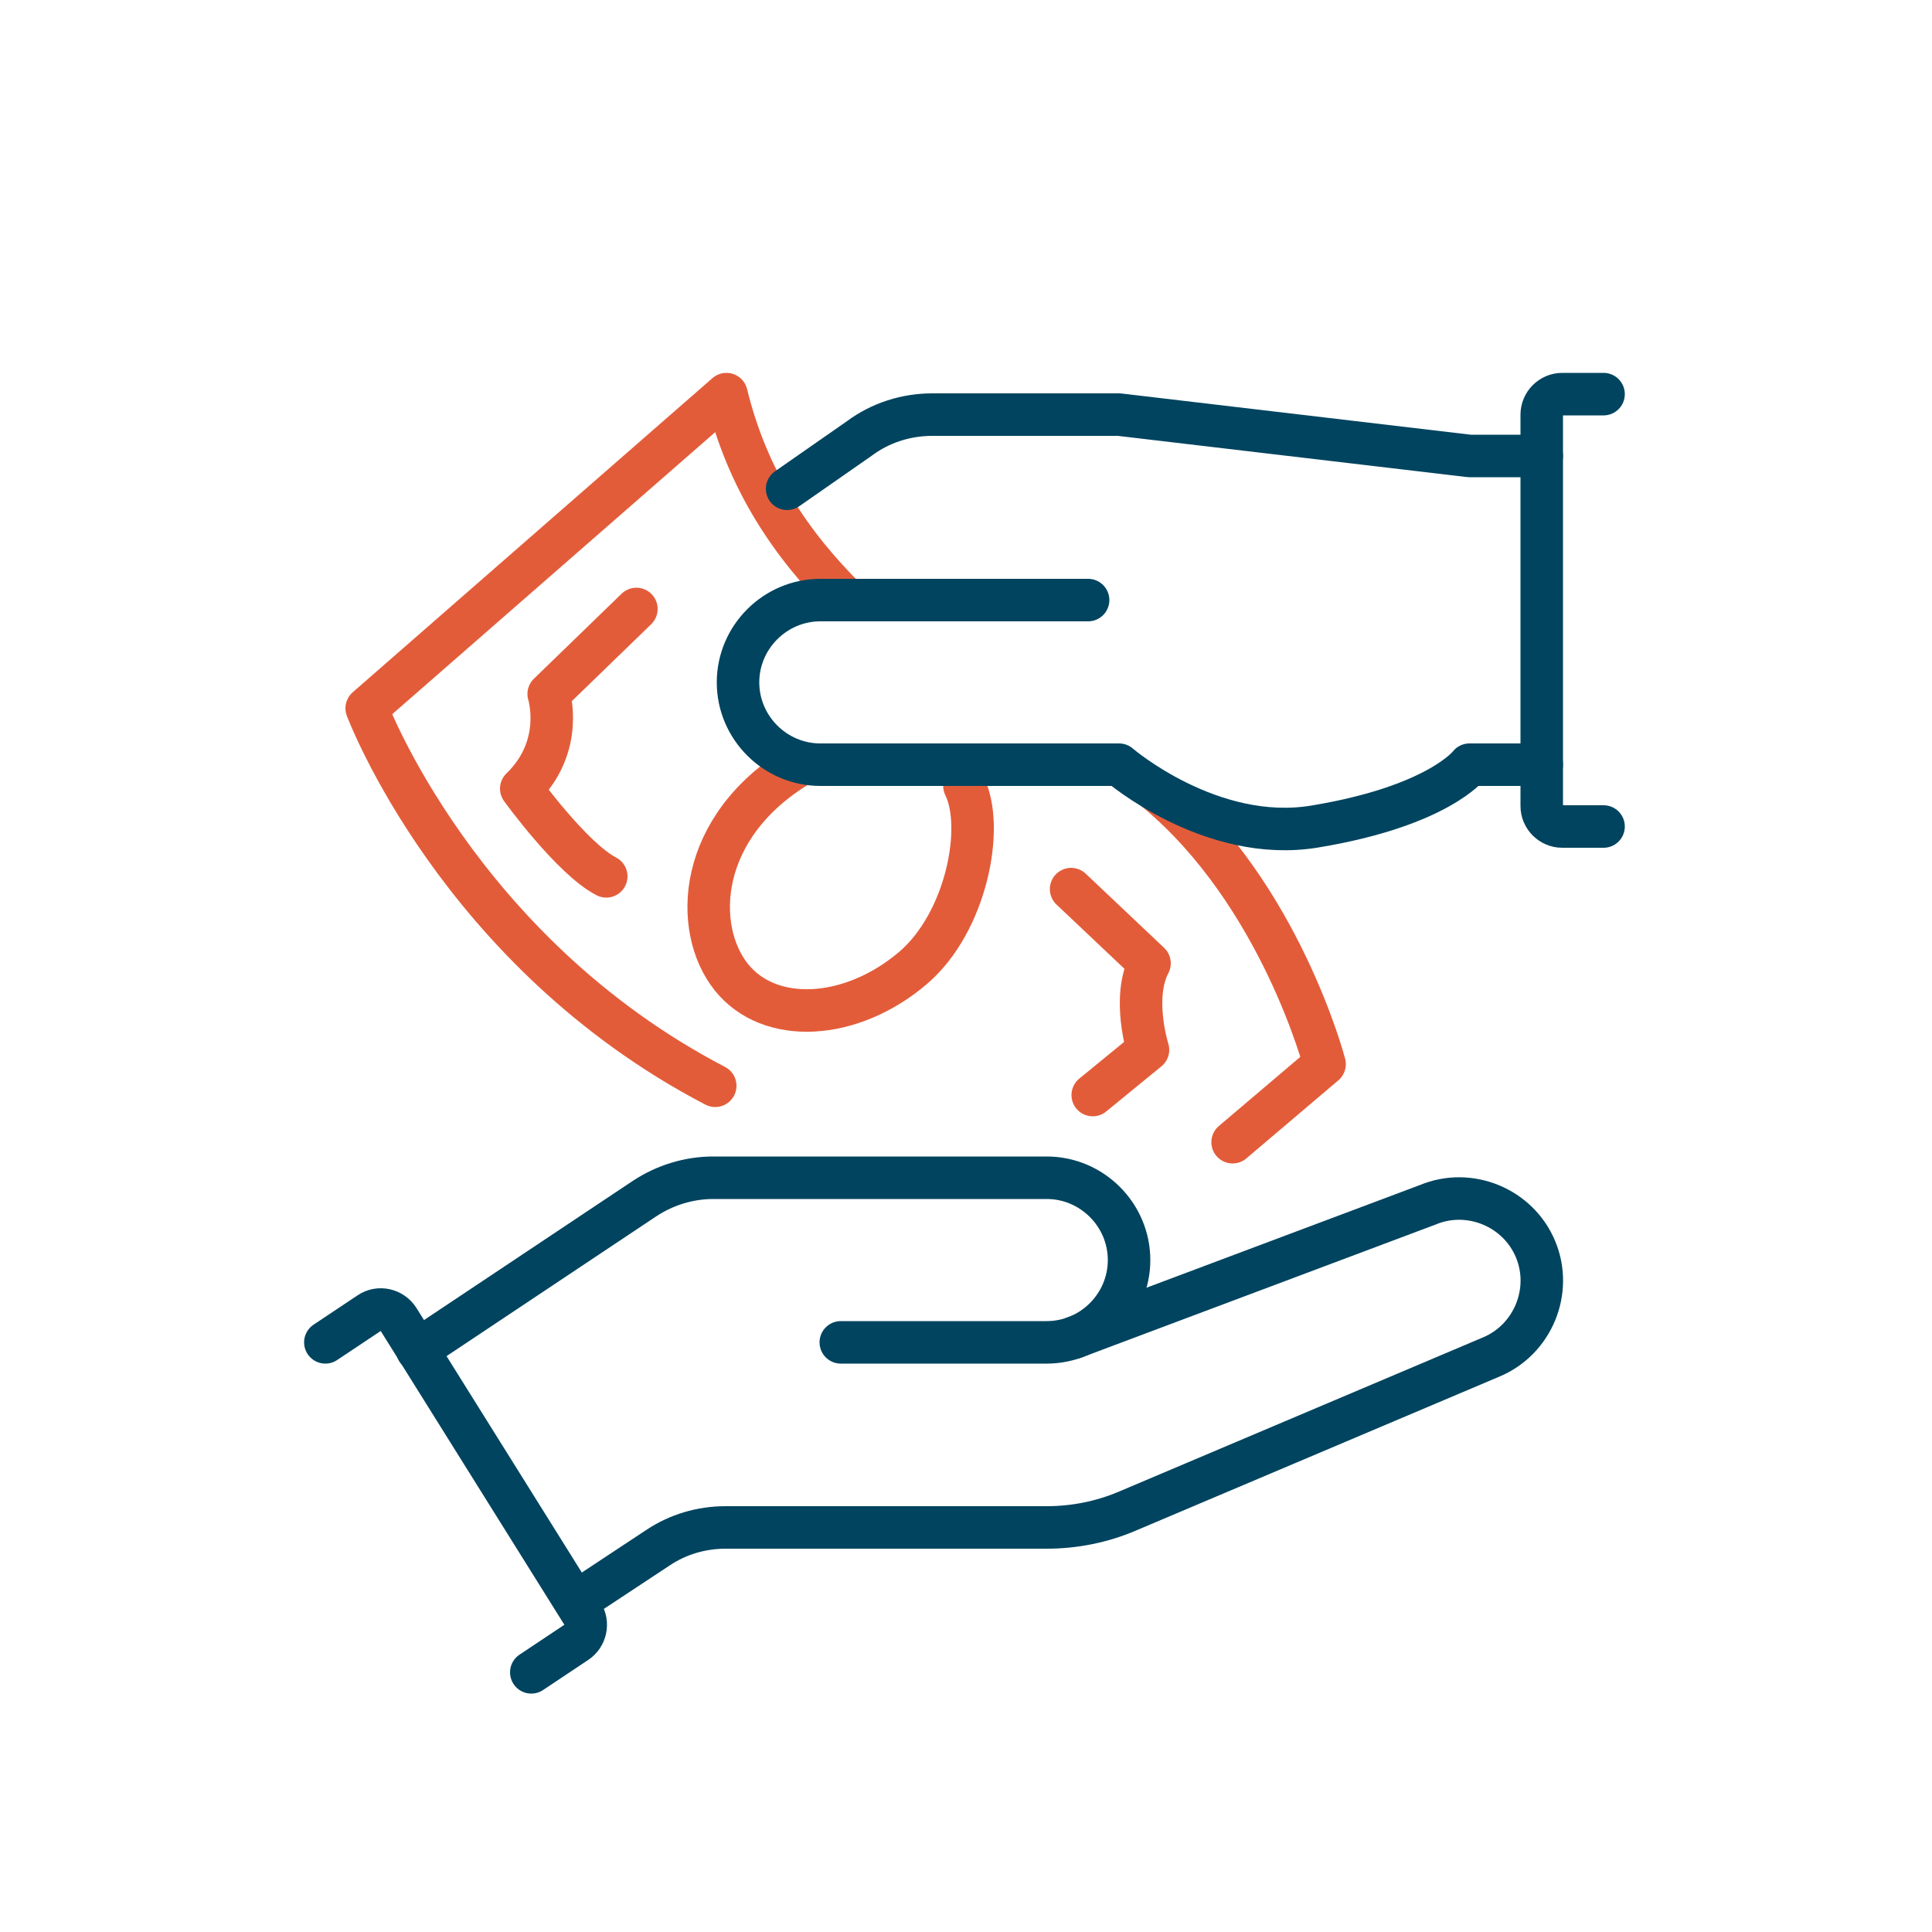
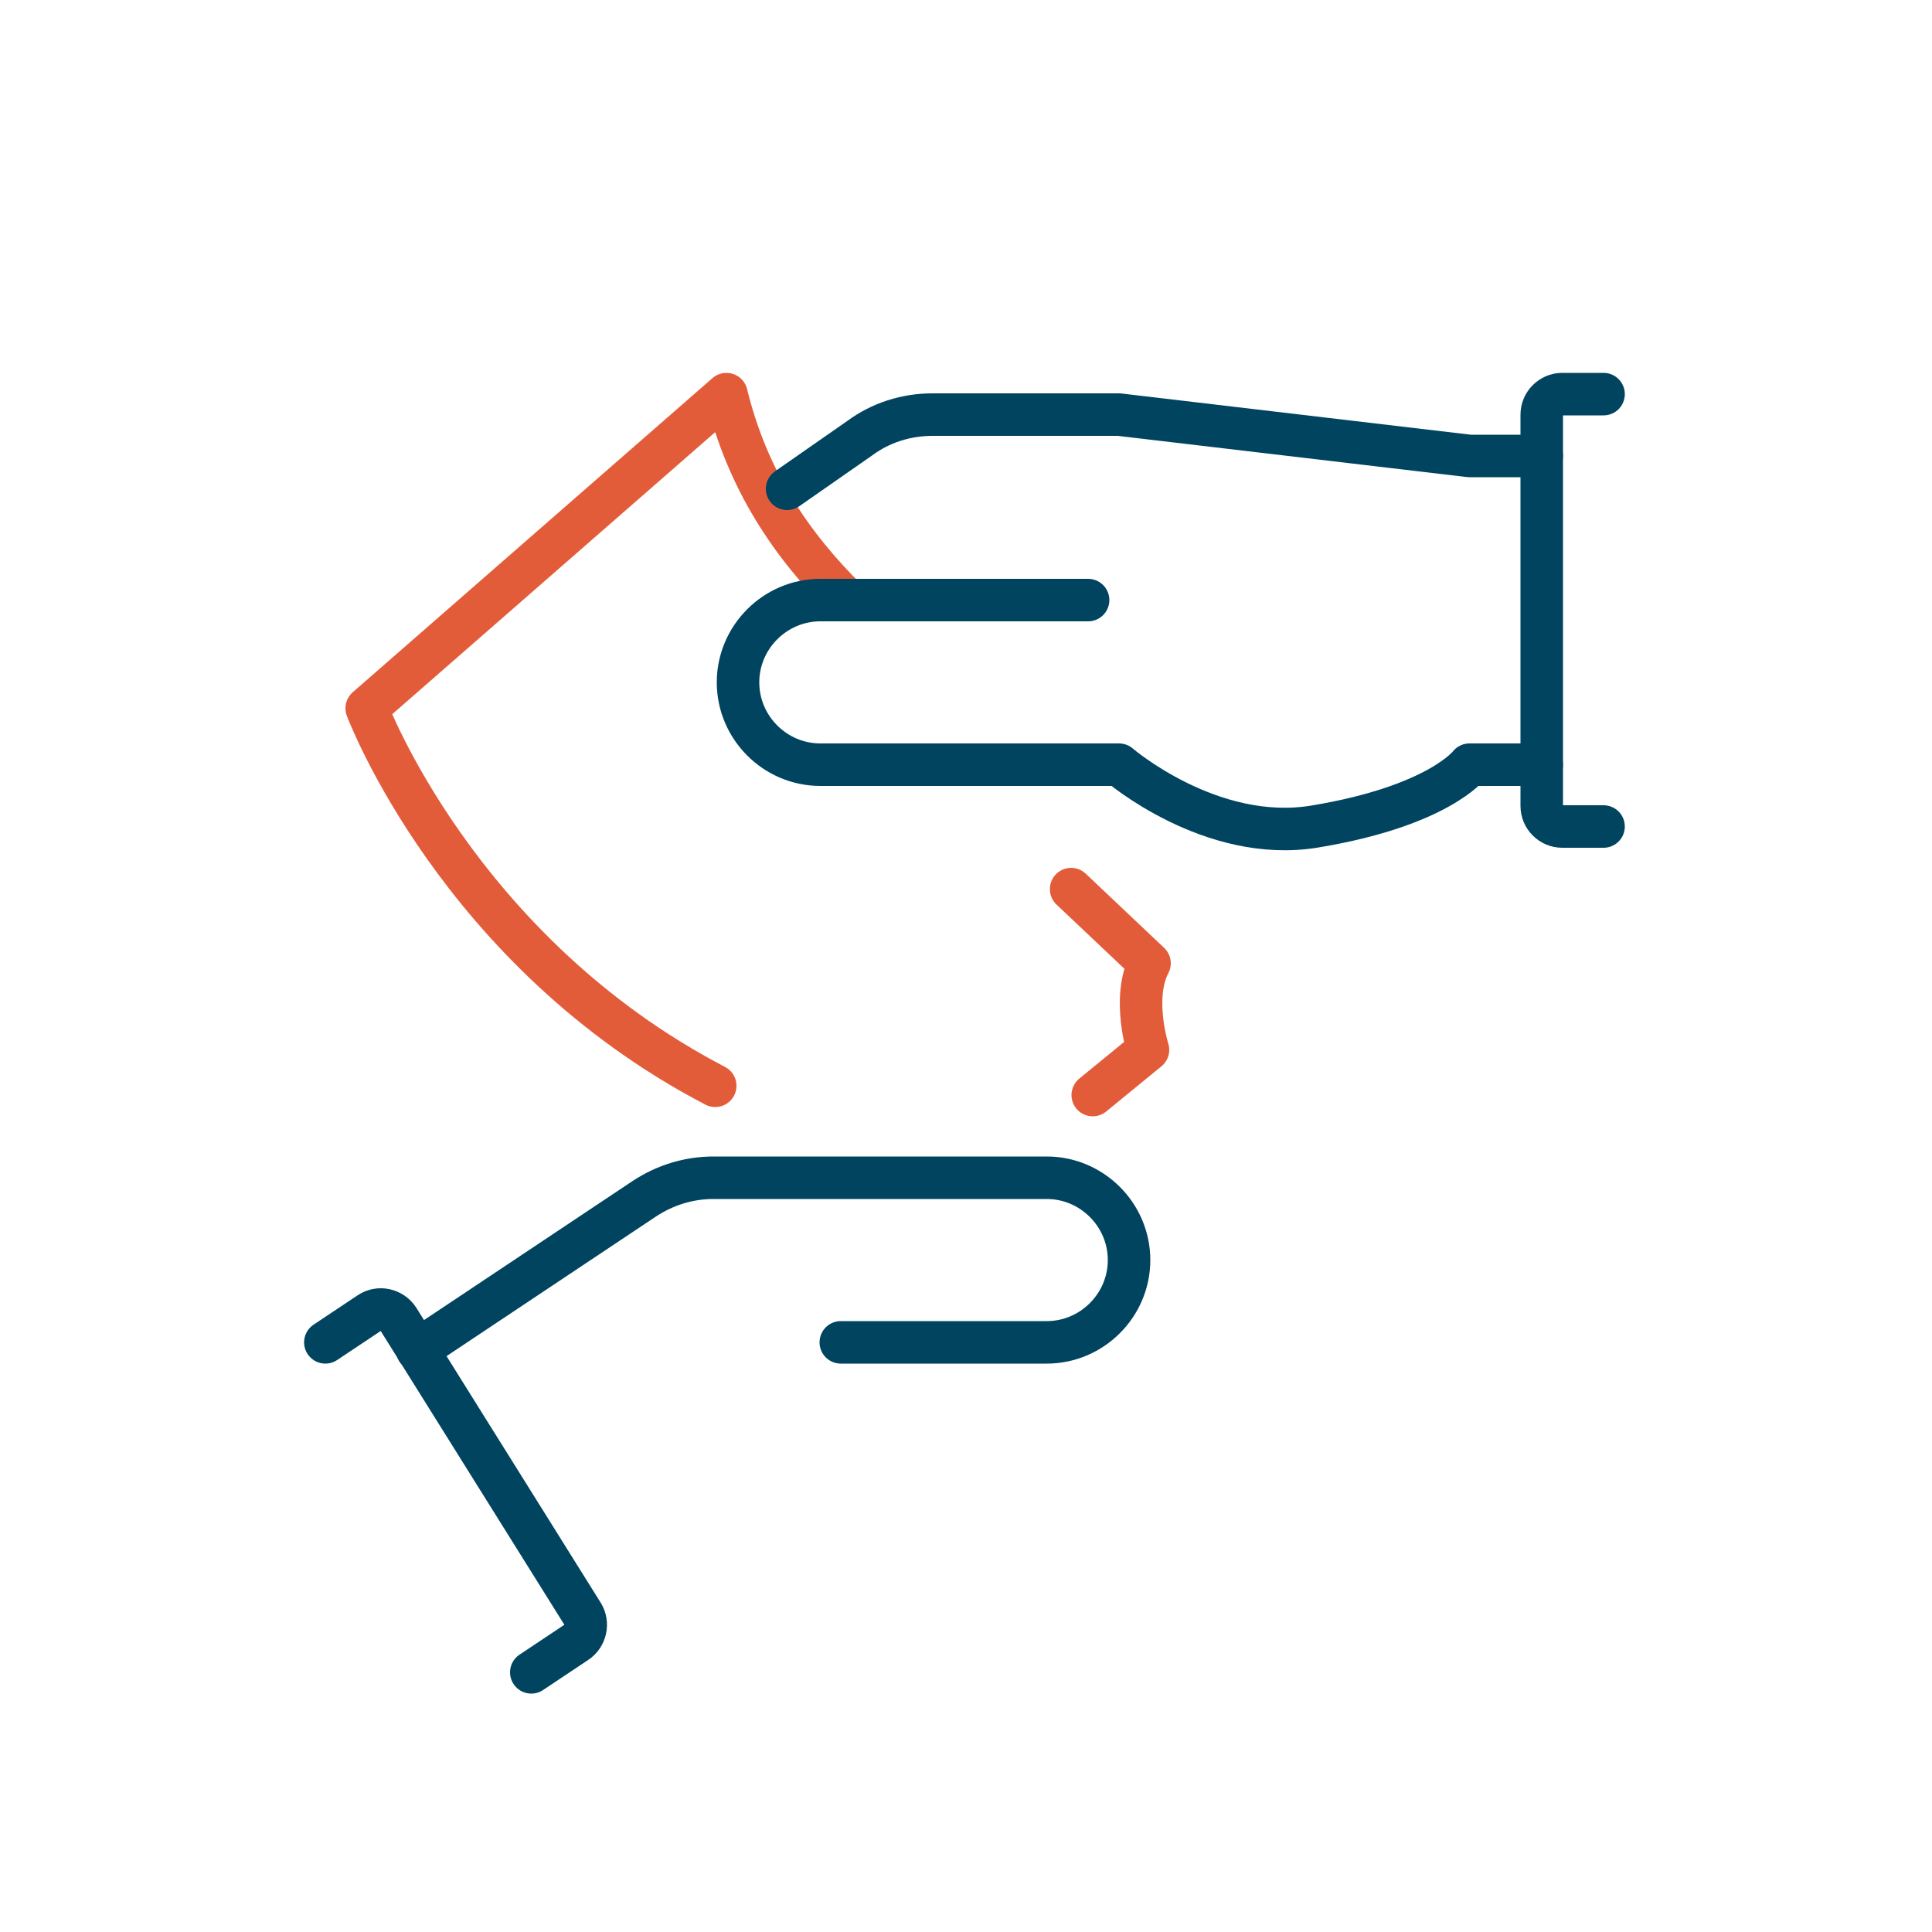
<svg xmlns="http://www.w3.org/2000/svg" id="Ebene_1" data-name="Ebene 1" version="1.1" viewBox="0 0 500 500">
  <defs>
    <style>
      .cls-1 {
        stroke: #00445f;
      }

      .cls-1, .cls-2 {
        fill: none;
        stroke-linecap: round;
        stroke-linejoin: round;
        stroke-width: 11px;
      }

      .cls-2 {
        stroke: #e35c3a;
      }
    </style>
  </defs>
  <g id="receiving_money" data-name="receiving money">
    <g>
      <path class="cls-1" d="M84.2,347.4l11.4-7.6c2.5-1.7,5.9-.9,7.5,1.6l47.7,76.3c1.5,2.4.8,5.7-1.6,7.3l-11.7,7.8" />
      <path class="cls-1" d="M217.6,347.4h53.3c11.7,0,21.3-9.6,21.3-21.3s-9.6-21.3-21.3-21.3h-86.3c-6.3,0-12.5,1.9-17.8,5.4l-58.8,39.2" />
-       <path class="cls-1" d="M277.9,346.2l91.6-34.4c10.8-4.5,23.4.7,27.9,11.5s-.7,23.4-11.5,27.9l-94.2,39.9c-6.6,2.8-13.7,4.2-20.8,4.2h-83.1c-6.3,0-12.4,1.8-17.6,5.3l-21.2,14" />
    </g>
    <g>
      <path class="cls-2" d="M185.1,281c-66.6-34.7-90.2-97.7-90.2-97.7l93.1-81.3c5.4,22.1,16.6,38.9,31.2,53.3" />
-       <path class="cls-2" d="M299.4,204.8c32,26.7,43.4,70.6,43.4,70.6l-23.8,20.2" />
      <path class="cls-2" d="M282.8,283.4l14.3-11.7s-4.3-13.5.4-22.4l-20.3-19.2" />
-       <path class="cls-2" d="M164.7,157.6l-22.7,22s4.3,13.5-7.1,24.5c0,0,13.1,18.1,22,22.7" />
-       <path class="cls-2" d="M206.9,198c-26.7,16-27.6,42.3-17.7,54.8,9.9,12.5,31,11.4,47.1-2.3,13.8-11.8,18.6-36.4,13.3-47.1" />
    </g>
    <g>
      <g>
        <path class="cls-1" d="M399,118h-18.7l-90.7-10.7h-48.3c-6.8,0-13.4,2.1-18.8,6.1l-18.8,13.1" />
        <path class="cls-1" d="M281.6,155.3h-69.3c-11.7,0-21.3,9.6-21.3,21.3h0c0,11.7,9.6,21.3,21.3,21.3h77.3s23.8,20.5,50.7,16c32-5.3,40-16,40-16h18.7" />
      </g>
      <path class="cls-1" d="M415,102h-10.7c-2.9,0-5.3,2.4-5.3,5.3v101.3c0,2.9,2.4,5.3,5.3,5.3h10.7" />
    </g>
  </g>
</svg>